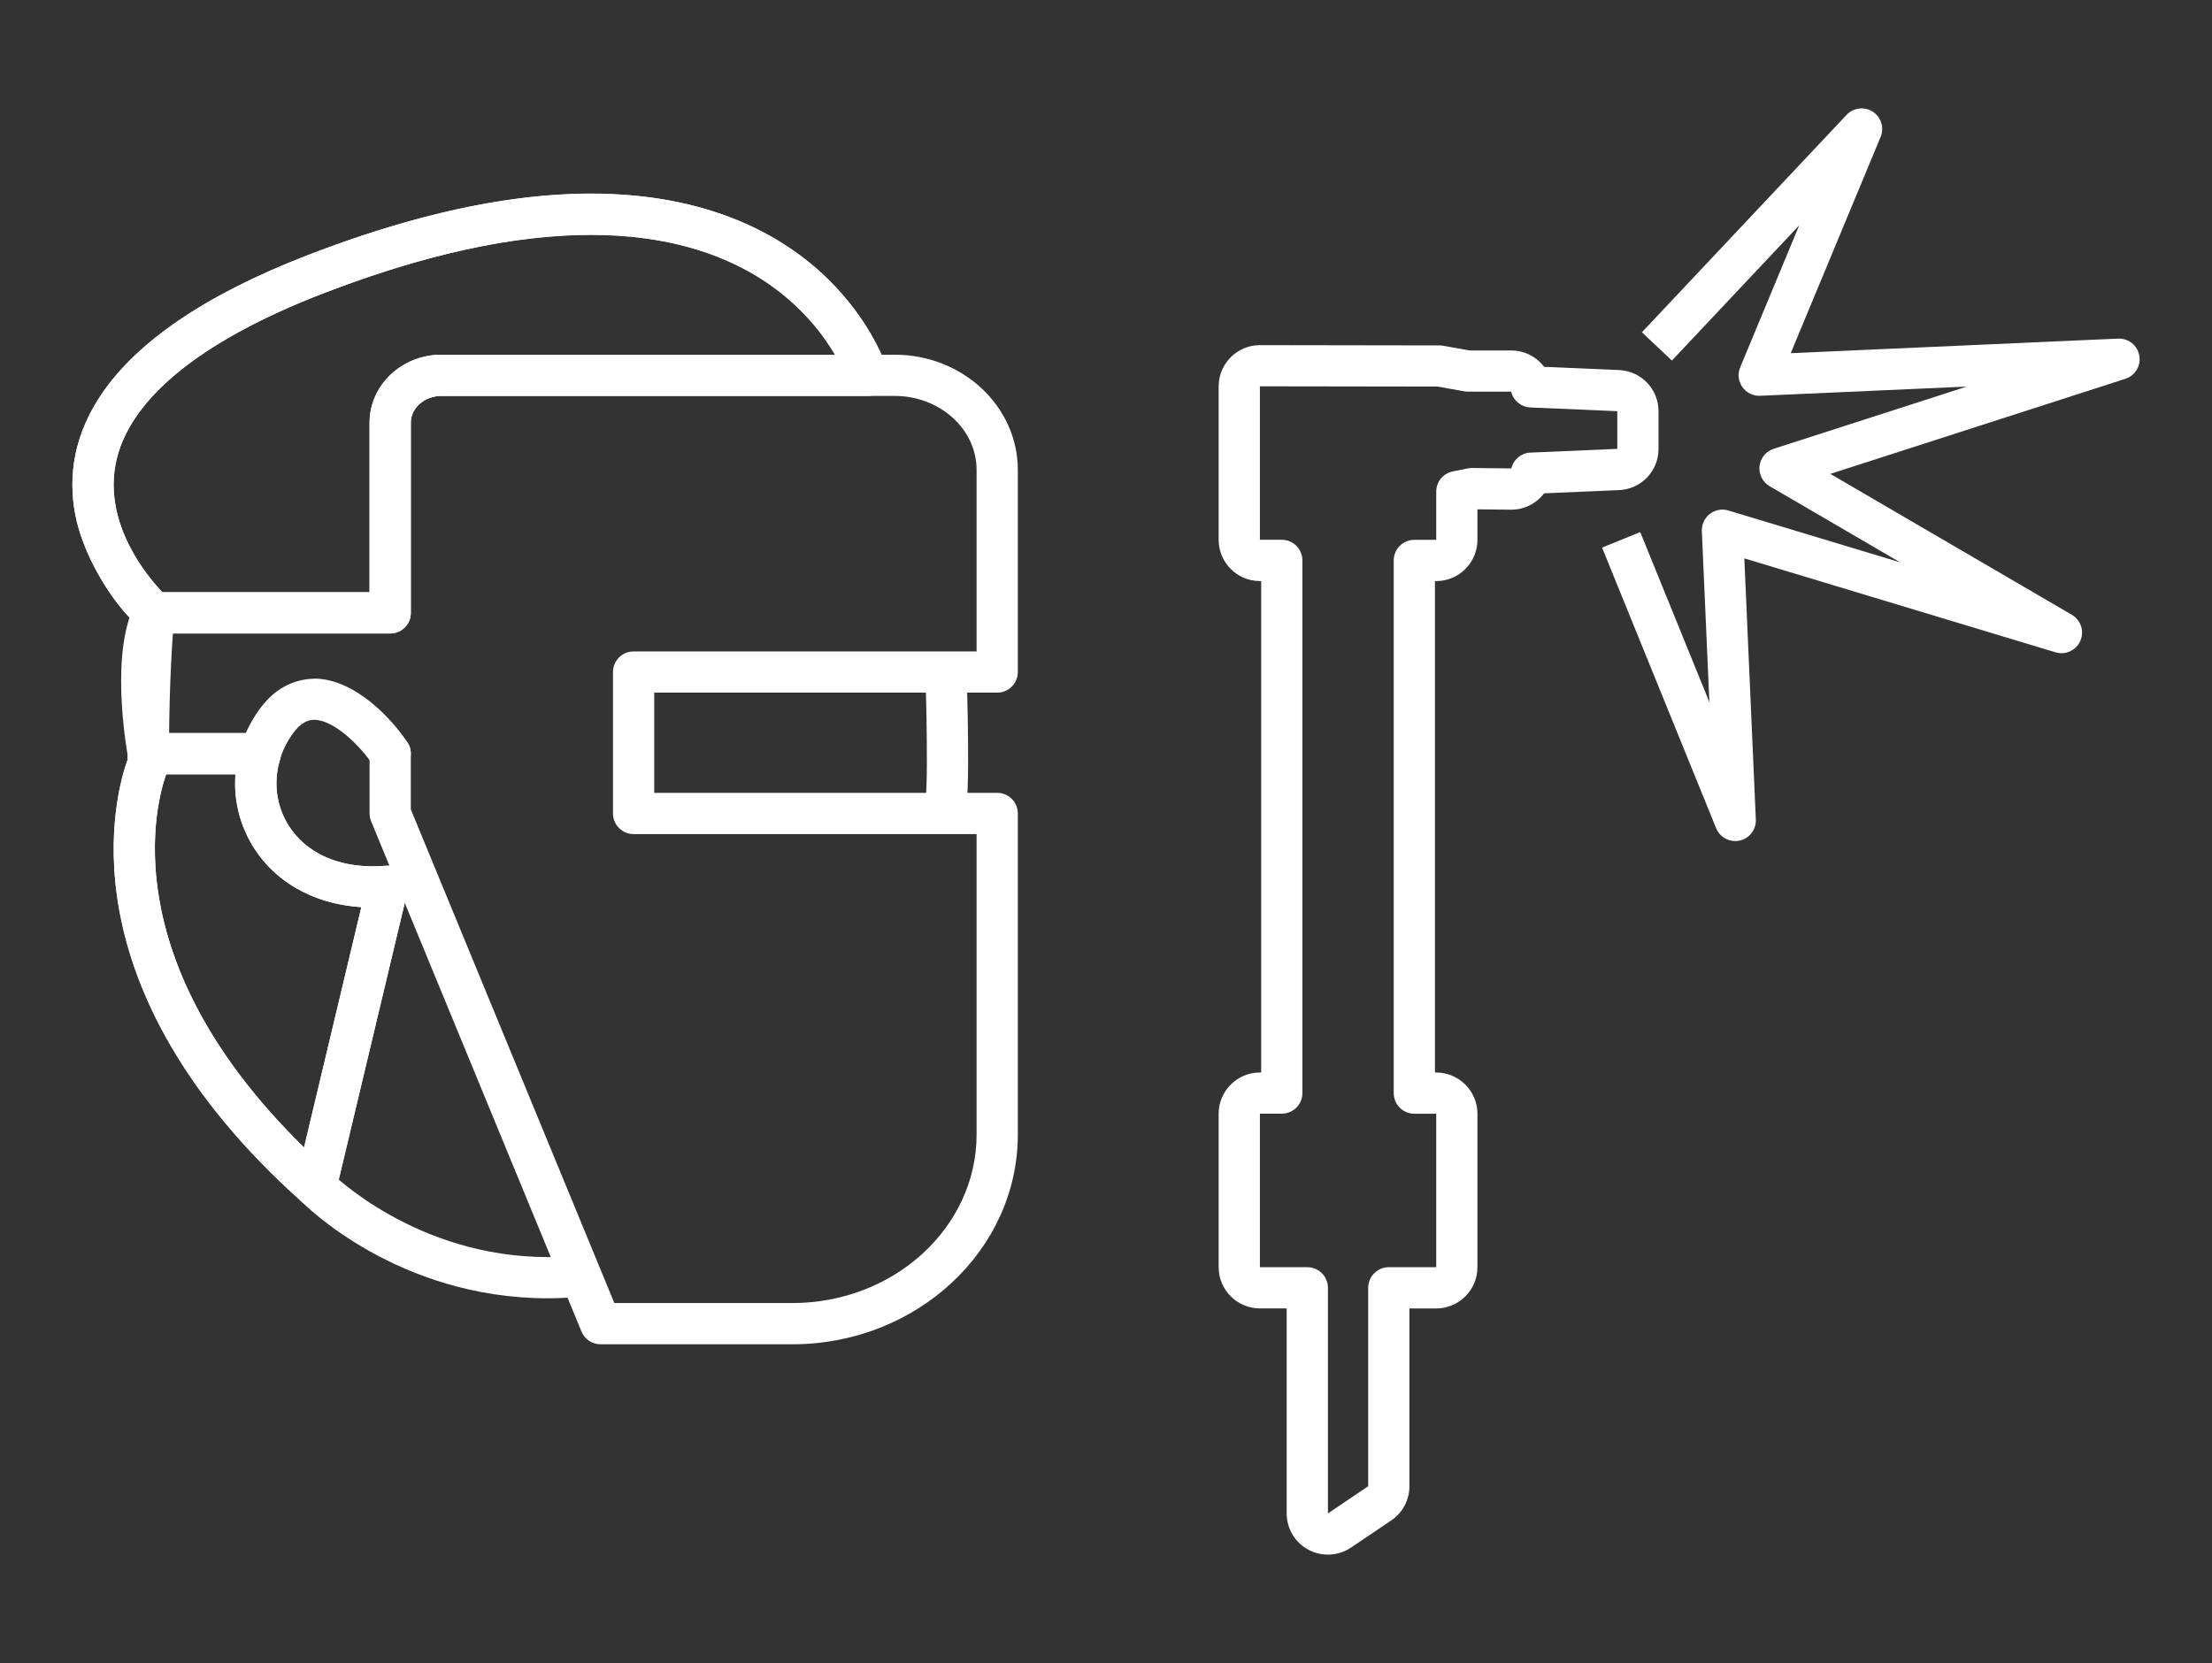
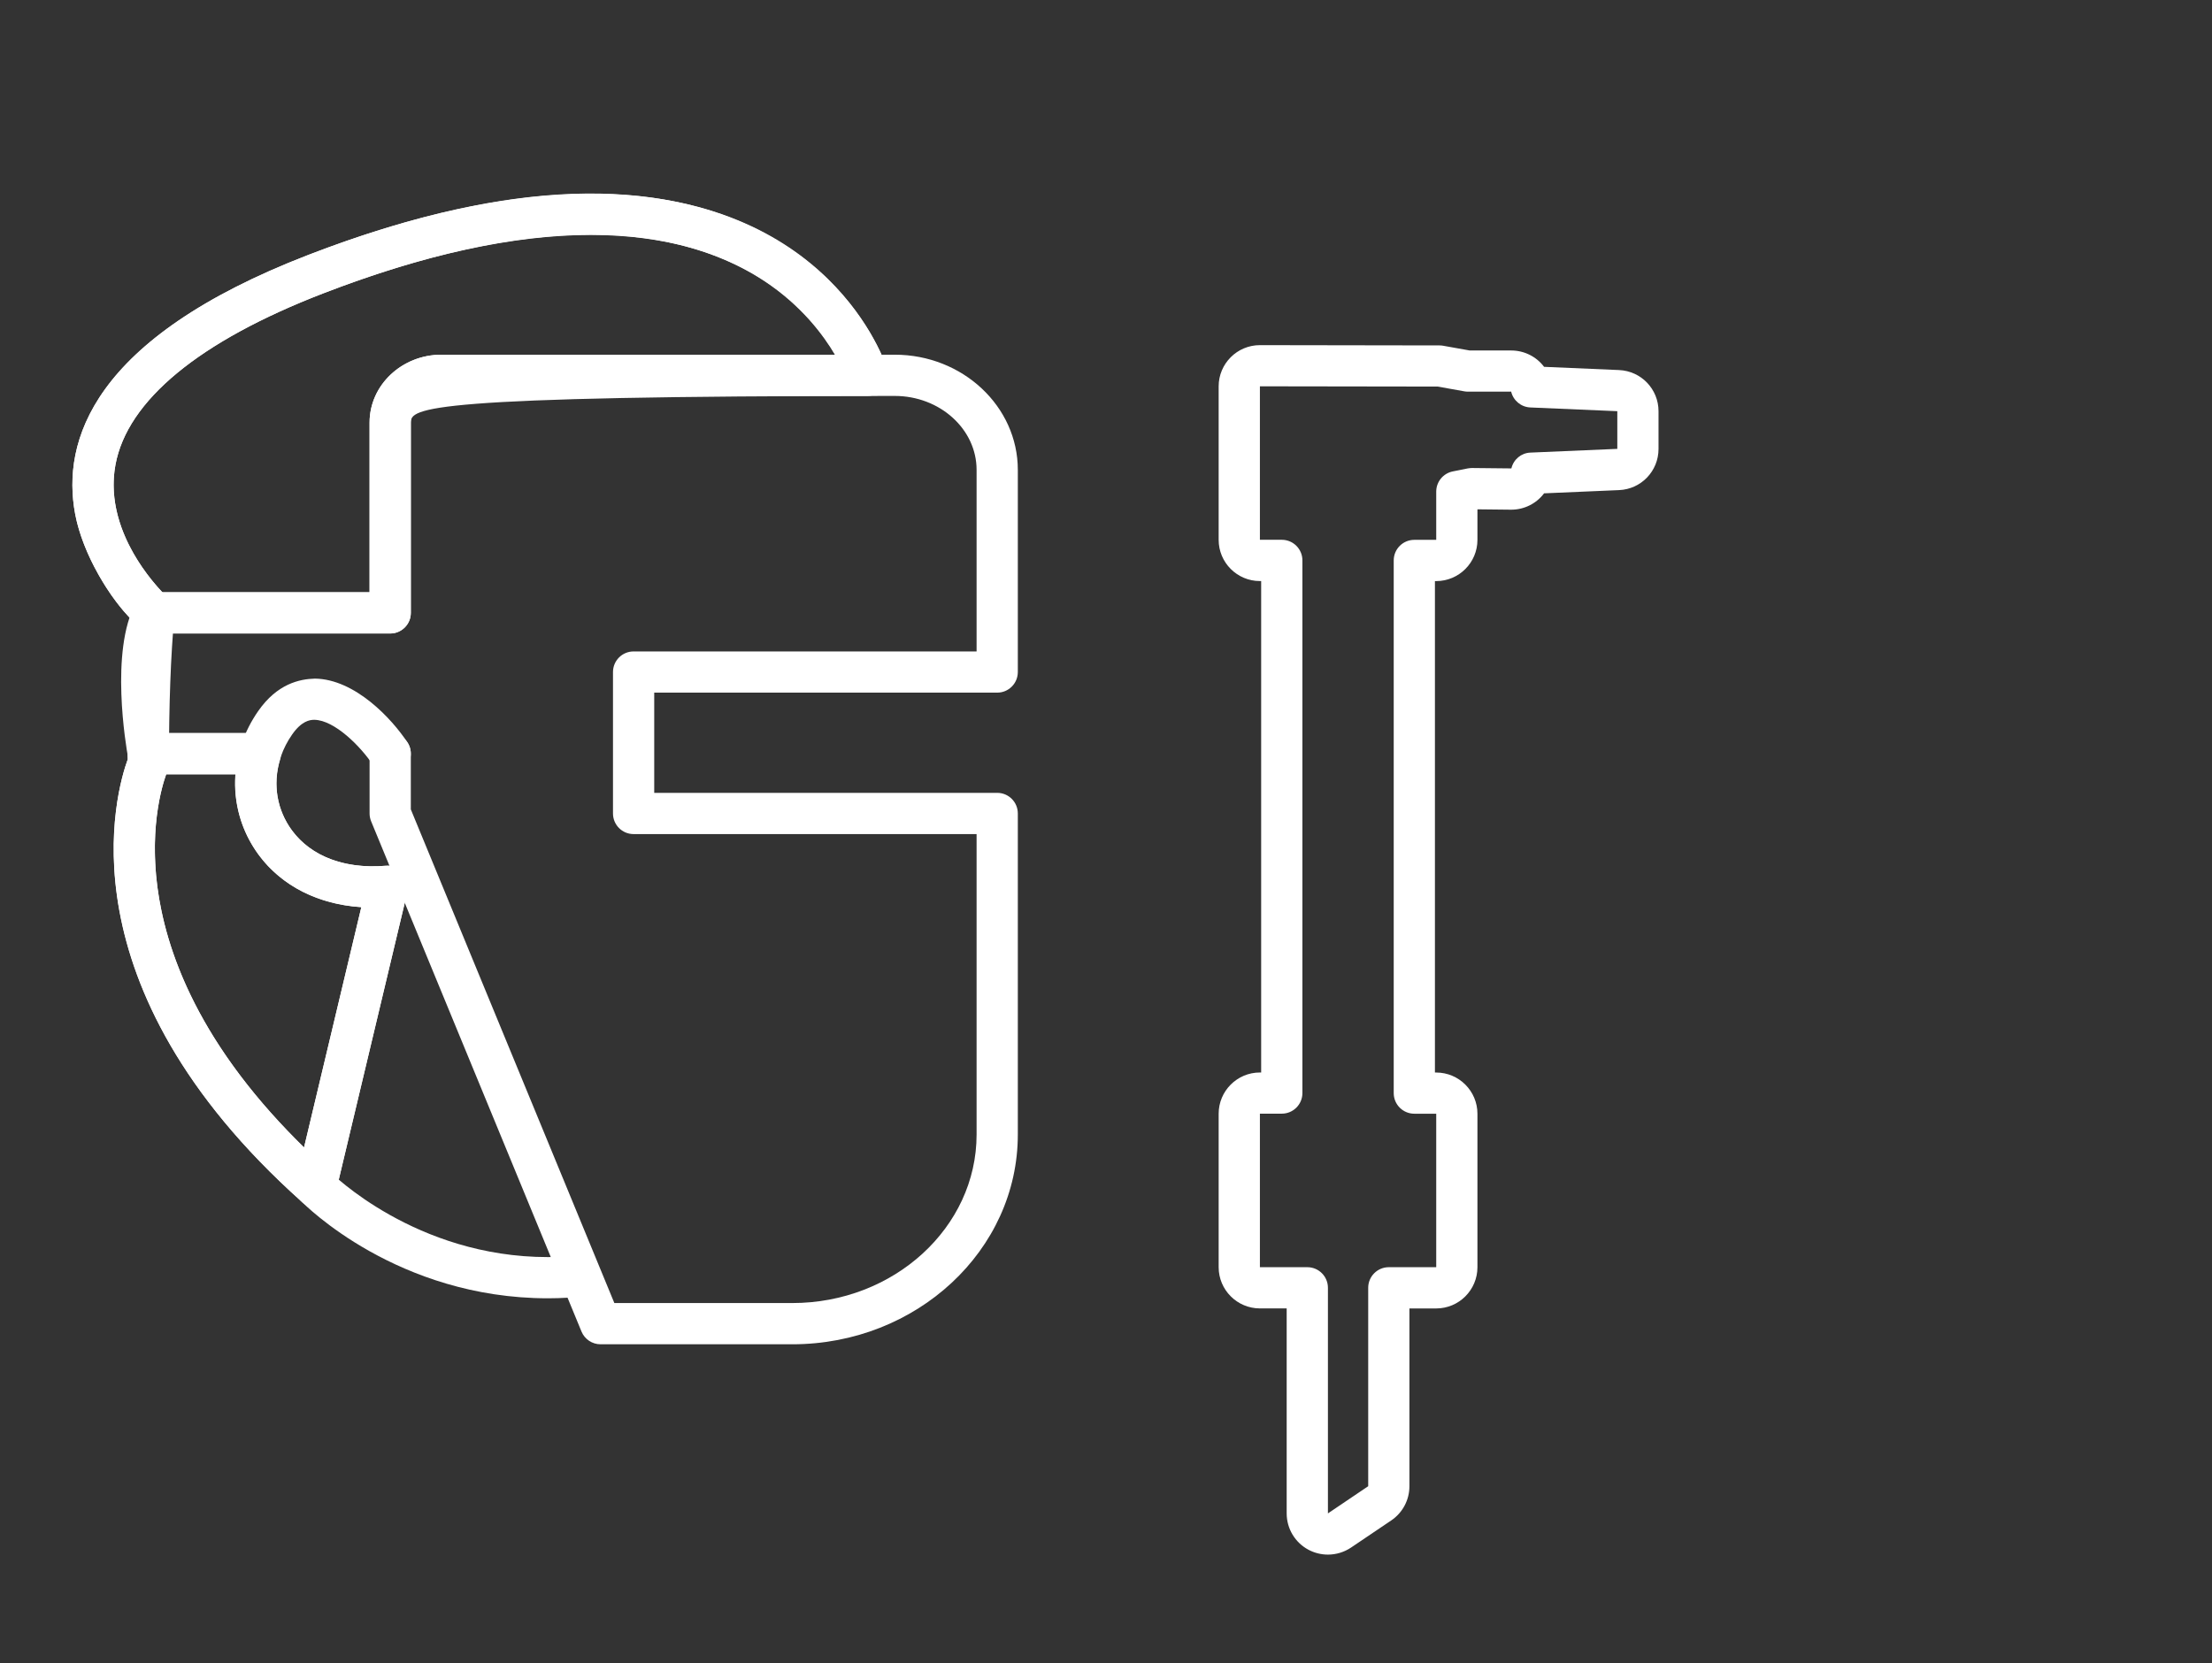
<svg xmlns="http://www.w3.org/2000/svg" x="0px" y="0px" viewBox="0 0 125 94" style="enable-background:new 0 0 125 94;" class="tms-icon">
  <rect x="0" y="0" width="125" height="94" fill="#333333" stroke="none" />
  <style>.color-primary,.color-secondary,.color-primary-lighter{fill:#FFFFFF;}</style>
  <g>
    <g>
      <title>Head</title>
      <path class="color-primary" d="M 22.05 35.807 L 8.698 35.807 C 7.588 35.807 4.838 32.221 4.245 29.038 C 3.488 24.976 5.162 19.141 17.431 14.406 C 23.374 12.113 28.743 10.95 33.387 10.95 C 46.881 10.95 50.013 20.462 50.14 20.867 C 50.251 21.221 50.186 21.606 49.967 21.904 C 49.747 22.203 49.399 22.38 49.028 22.38 L 24.945 22.38 C 23.991 22.38 23.215 23.056 23.215 23.887 L 23.215 34.642 C 23.215 35.285 22.693 35.807 22.05 35.807 Z M 9.176 33.477 L 20.884 33.477 L 20.884 23.887 C 20.884 21.772 22.705 20.05 24.944 20.05 L 47.204 20.05 C 45.818 17.655 42.093 13.28 33.386 13.28 C 29.03 13.28 23.943 14.39 18.269 16.58 C 11.256 19.286 7.195 22.636 6.524 26.268 C 5.896 29.668 8.308 32.563 9.176 33.477 Z" />
      <path class="color-primary" d="M 17.85 68.244 C 17.567 68.244 17.29 68.141 17.073 67.947 C 3.333 55.652 6.574 44.684 7.22 42.919 L 7.225 42.596 C 7.228 41.954 7.749 41.437 8.39 41.437 L 14.71 41.437 C 15.079 41.437 15.425 41.612 15.645 41.907 C 15.865 42.203 15.932 42.586 15.826 42.938 C 15.405 44.336 15.653 45.797 16.506 46.945 C 17.592 48.406 19.472 49.133 21.801 48.937 C 22.184 48.903 22.538 49.056 22.781 49.339 C 23.024 49.622 23.117 50.005 23.031 50.368 L 18.983 67.35 C 18.888 67.748 18.589 68.069 18.198 68.191 C 18.083 68.227 17.966 68.244 17.85 68.244 Z M 9.39 43.767 C 8.897 45.135 6.236 54.154 17.181 64.86 L 20.419 51.278 C 17.978 51.122 15.94 50.091 14.635 48.336 C 13.643 47.001 13.188 45.394 13.312 43.768 L 9.39 43.768 L 9.39 43.767 Z" />
      <path class="color-primary" d="M 30.962 73.385 C 22.466 73.385 17.234 68.116 17.016 67.893 C 3.349 55.666 6.564 44.715 7.216 42.927 C 7.22 39.827 7.308 37.312 7.491 35.079 C 6.24 33.868 4.675 31.348 4.245 29.039 C 3.489 24.976 5.162 19.141 17.431 14.406 C 27.881 10.373 36.345 9.856 42.587 12.868 C 48.469 15.708 50.074 20.658 50.139 20.867 L 49.027 21.215 L 48.085 20.528 L 49.026 21.215 L 47.915 21.565 C 47.901 21.523 46.499 17.32 41.518 14.941 C 35.886 12.252 28.063 12.8 18.27 16.581 C 11.258 19.287 7.197 22.637 6.525 26.269 C 5.766 30.375 9.441 33.746 9.478 33.779 C 9.75 34.025 9.891 34.384 9.858 34.749 C 9.646 37.098 9.547 39.766 9.547 43.146 C 9.547 43.303 9.515 43.459 9.454 43.602 C 9.278 44.027 5.25 54.242 18.628 66.212 C 18.731 66.314 23.482 71.056 30.963 71.056 C 31.646 71.056 32.338 71.014 33.018 70.93 L 33.302 73.243 C 32.527 73.337 31.74 73.385 30.962 73.385 Z" />
-       <path d="M 54.603 45.995 L 52.28 45.823 C 52.345 44.94 52.378 44.039 52.378 43.144 C 52.378 41.265 52.348 39.637 52.287 38.167 L 54.615 38.069 C 54.678 39.572 54.708 41.231 54.708 43.143 C 54.708 44.096 54.672 45.055 54.603 45.995 Z" class="color-primary" />
-       <path class="color-secondary" d="M 44.772 75.985 L 33.937 75.985 C 33.465 75.985 33.04 75.7 32.86 75.264 L 20.973 46.424 C 20.915 46.282 20.885 46.132 20.885 45.98 L 20.885 42.601 L 21.529 42.601 L 21.529 41.436 L 22.05 41.436 C 22.694 41.436 23.215 41.957 23.215 42.601 L 23.215 45.749 L 34.717 73.654 L 44.772 73.654 C 50.515 73.654 55.187 69.382 55.187 64.13 L 55.187 47.146 L 35.805 47.146 C 35.161 47.146 34.64 46.625 34.64 45.981 L 34.64 37.987 C 34.64 37.343 35.161 36.822 35.805 36.822 L 55.187 36.822 L 55.187 26.56 C 55.187 24.255 53.112 22.38 50.562 22.38 L 24.945 22.38 C 23.991 22.38 23.215 23.056 23.215 23.887 L 23.215 34.643 C 23.215 35.287 22.694 35.808 22.05 35.808 L 9.475 35.808 C 9.047 37.251 9.149 39.659 9.38 41.437 L 14.71 41.437 L 14.71 43.767 L 8.381 43.767 C 7.818 43.767 7.336 43.365 7.235 42.81 C 7.124 42.201 6.195 36.777 7.676 34.081 C 7.881 33.709 8.272 33.477 8.697 33.477 L 20.885 33.477 L 20.885 23.886 C 20.885 21.771 22.706 20.049 24.945 20.049 L 50.562 20.049 C 54.397 20.049 57.517 22.969 57.517 26.559 L 57.517 37.986 C 57.517 38.63 56.996 39.151 56.352 39.151 L 36.97 39.151 L 36.97 44.815 L 56.352 44.815 C 56.996 44.815 57.517 45.336 57.517 45.98 L 57.517 64.13 C 57.517 70.667 51.8 75.985 44.772 75.985 Z" />
+       <path class="color-secondary" d="M 44.772 75.985 L 33.937 75.985 C 33.465 75.985 33.04 75.7 32.86 75.264 L 20.973 46.424 C 20.915 46.282 20.885 46.132 20.885 45.98 L 20.885 42.601 L 21.529 42.601 L 21.529 41.436 L 22.05 41.436 C 22.694 41.436 23.215 41.957 23.215 42.601 L 23.215 45.749 L 34.717 73.654 L 44.772 73.654 C 50.515 73.654 55.187 69.382 55.187 64.13 L 55.187 47.146 L 35.805 47.146 C 35.161 47.146 34.64 46.625 34.64 45.981 L 34.64 37.987 C 34.64 37.343 35.161 36.822 35.805 36.822 L 55.187 36.822 L 55.187 26.56 C 55.187 24.255 53.112 22.38 50.562 22.38 C 23.991 22.38 23.215 23.056 23.215 23.887 L 23.215 34.643 C 23.215 35.287 22.694 35.808 22.05 35.808 L 9.475 35.808 C 9.047 37.251 9.149 39.659 9.38 41.437 L 14.71 41.437 L 14.71 43.767 L 8.381 43.767 C 7.818 43.767 7.336 43.365 7.235 42.81 C 7.124 42.201 6.195 36.777 7.676 34.081 C 7.881 33.709 8.272 33.477 8.697 33.477 L 20.885 33.477 L 20.885 23.886 C 20.885 21.771 22.706 20.049 24.945 20.049 L 50.562 20.049 C 54.397 20.049 57.517 22.969 57.517 26.559 L 57.517 37.986 C 57.517 38.63 56.996 39.151 56.352 39.151 L 36.97 39.151 L 36.97 44.815 L 56.352 44.815 C 56.996 44.815 57.517 45.336 57.517 45.98 L 57.517 64.13 C 57.517 70.667 51.8 75.985 44.772 75.985 Z" />
      <path class="color-primary" d="M 17.851 68.244 C 17.762 68.244 17.671 68.234 17.58 68.212 C 16.954 68.064 16.568 67.435 16.717 66.809 L 20.419 51.275 C 17.686 51.093 15.421 49.803 14.192 47.669 C 12.849 45.336 13.003 42.469 14.594 40.188 C 15.663 38.655 16.919 38.381 17.797 38.358 C 20.071 38.389 22.152 40.638 23.023 41.962 C 23.377 42.5 23.228 43.223 22.69 43.576 C 22.152 43.93 21.43 43.78 21.077 43.243 C 20.385 42.191 18.901 40.703 17.766 40.687 C 17.494 40.683 17.033 40.765 16.506 41.521 C 15.437 43.053 15.324 44.963 16.212 46.505 C 17.224 48.262 19.264 49.151 21.801 48.937 C 22.174 48.906 22.538 49.056 22.781 49.338 C 23.025 49.622 23.117 50.005 23.031 50.368 L 18.983 67.35 C 18.856 67.884 18.378 68.244 17.851 68.244 Z" />
    </g>
    <g>
      <title>Tool</title>
      <path class="color-primary" d="M 75.04 87.873 C 74.66 87.873 74.282 87.779 73.946 87.601 C 73.184 87.195 72.71 86.407 72.71 85.543 L 72.71 73.957 L 71.196 73.957 C 69.911 73.957 68.866 72.912 68.866 71.627 L 68.866 62.953 C 68.866 61.668 69.911 60.622 71.196 60.622 L 71.268 60.622 L 71.268 32.844 L 71.196 32.844 C 69.911 32.844 68.866 31.799 68.866 30.514 L 68.866 21.838 C 68.866 20.554 69.911 19.509 71.196 19.509 L 81.36 19.525 C 81.426 19.525 81.493 19.532 81.558 19.544 L 83.052 19.811 L 85.395 19.811 C 86.148 19.811 86.827 20.165 87.256 20.735 L 91.492 20.917 C 92.744 20.972 93.723 21.994 93.723 23.245 L 93.723 25.375 C 93.723 26.628 92.743 27.65 91.492 27.703 L 87.256 27.885 C 86.827 28.455 86.148 28.81 85.395 28.81 L 83.49 28.789 L 83.49 30.516 C 83.49 31.801 82.445 32.846 81.16 32.846 L 81.088 32.846 L 81.088 60.624 L 81.16 60.624 C 82.445 60.624 83.49 61.67 83.49 62.955 L 83.49 71.629 C 83.49 72.914 82.445 73.959 81.16 73.959 L 79.646 73.959 L 79.646 84.01 C 79.646 84.785 79.262 85.507 78.62 85.941 L 76.343 87.478 C 75.956 87.736 75.505 87.873 75.04 87.873 Z M 71.197 62.952 L 71.197 71.627 L 73.876 71.627 C 74.52 71.627 75.041 72.148 75.041 72.792 L 75.041 85.544 L 77.317 84.007 L 77.317 72.792 C 77.317 72.148 77.838 71.627 78.482 71.627 L 81.161 71.627 L 81.161 62.953 L 79.924 62.952 C 79.28 62.952 78.759 62.431 78.759 61.787 L 78.759 31.679 C 78.759 31.035 79.28 30.514 79.924 30.514 L 81.161 30.514 L 81.161 27.789 C 81.161 27.233 81.553 26.755 82.098 26.646 L 82.943 26.477 C 83.024 26.46 83.114 26.457 83.188 26.454 L 85.408 26.477 C 85.529 25.97 85.958 25.606 86.479 25.583 L 91.394 25.372 L 91.394 23.242 L 86.479 23.031 C 85.958 23.009 85.516 22.643 85.395 22.135 L 82.949 22.138 C 82.88 22.138 82.812 22.132 82.744 22.119 L 81.247 21.851 L 71.197 21.836 L 71.197 30.511 L 72.434 30.511 C 73.078 30.511 73.599 31.032 73.599 31.676 L 73.599 61.784 C 73.599 62.428 73.078 62.949 72.434 62.949 L 71.197 62.949 L 71.197 62.952 Z" />
-       <path class="color-secondary" d="M 98.058 47.541 C 97.593 47.541 97.161 47.261 96.979 46.814 L 90.532 30.952 L 92.69 30.075 L 96.597 39.687 L 96.171 30.023 C 96.154 29.645 96.322 29.284 96.62 29.051 C 96.918 28.819 97.308 28.746 97.672 28.856 L 107.378 31.786 L 100.002 27.482 C 99.605 27.251 99.381 26.807 99.431 26.35 C 99.481 25.893 99.794 25.508 100.232 25.368 L 111.142 21.851 L 99.466 22.371 C 99.078 22.395 98.689 22.202 98.46 21.875 C 98.231 21.549 98.186 21.128 98.339 20.76 L 101.674 12.736 L 94.48 20.38 L 92.784 18.782 L 104.35 6.493 C 104.735 6.084 105.359 6.009 105.831 6.314 C 106.304 6.62 106.49 7.219 106.274 7.739 L 101.194 19.963 L 119.694 19.14 C 120.28 19.114 120.789 19.523 120.892 20.098 C 120.996 20.672 120.658 21.234 120.103 21.412 L 103.43 26.786 L 117.079 34.75 C 117.589 35.047 117.796 35.68 117.56 36.221 C 117.324 36.762 116.721 37.044 116.155 36.871 L 98.572 31.562 L 99.222 46.325 C 99.247 46.891 98.86 47.394 98.306 47.514 C 98.224 47.532 98.14 47.541 98.058 47.541 Z">
-       </path>
    </g>
  </g>
</svg>